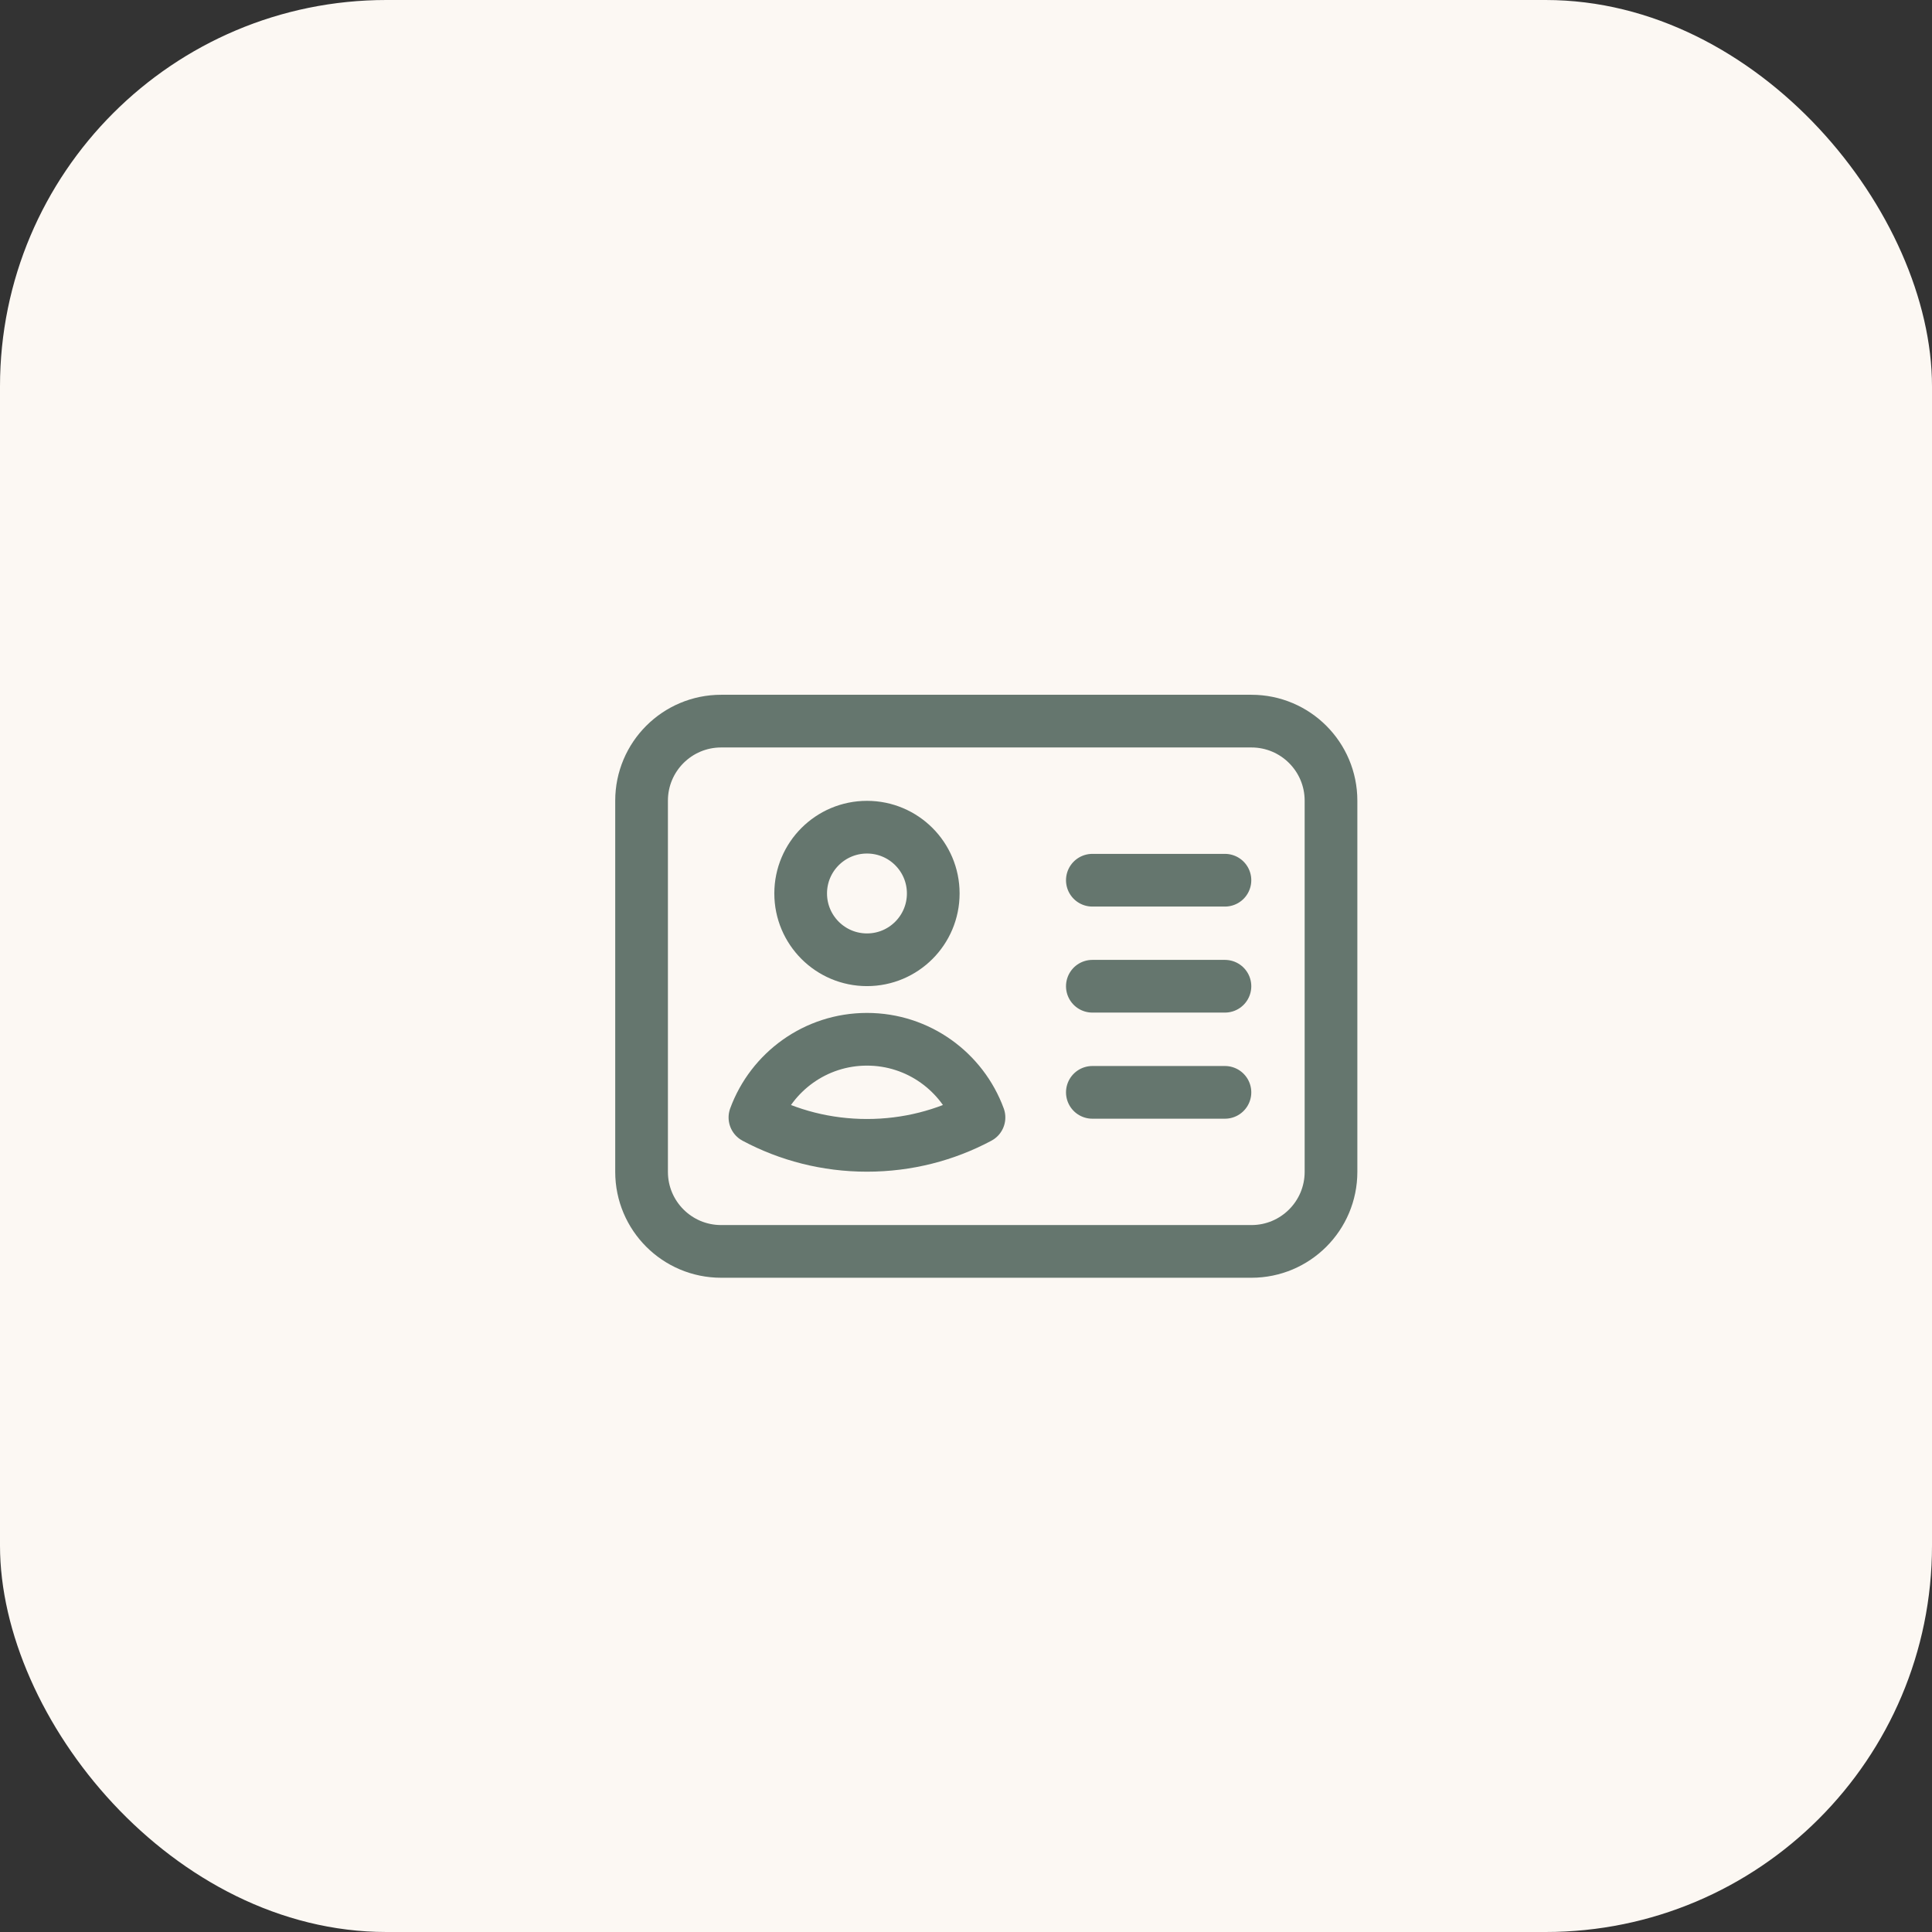
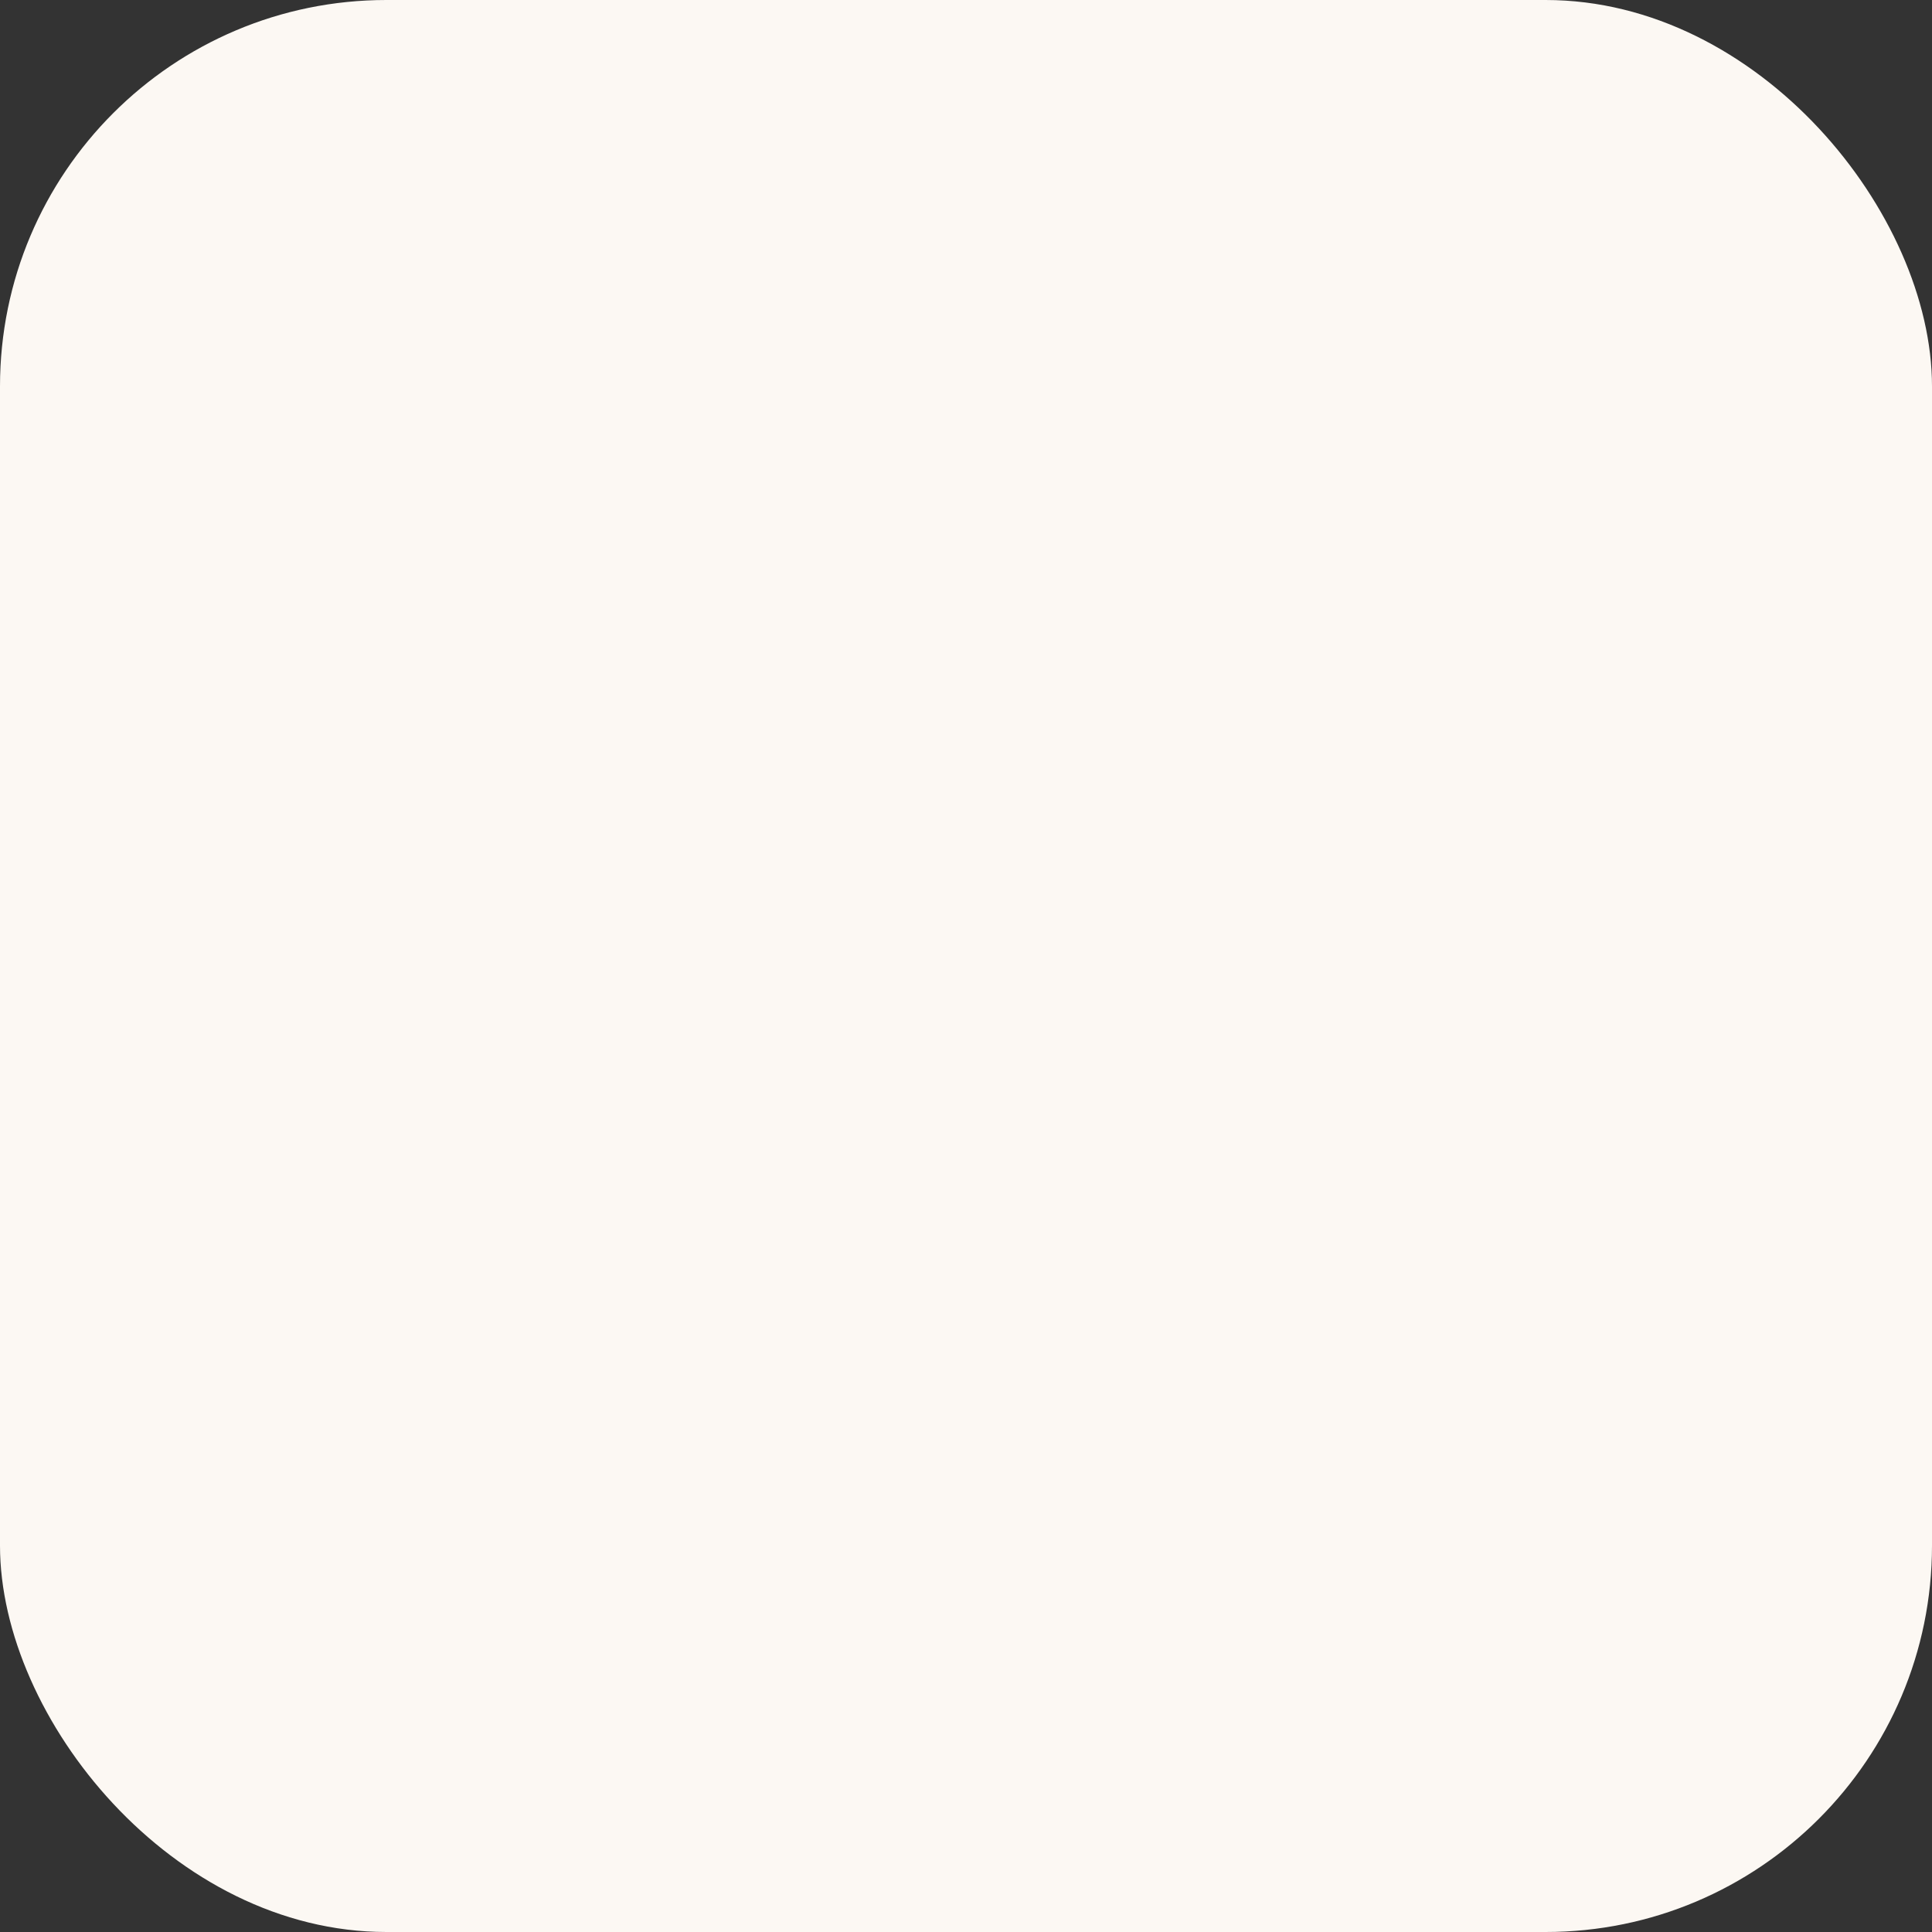
<svg xmlns="http://www.w3.org/2000/svg" width="40" height="40" viewBox="0 0 40 40" fill="none">
  <rect x="0" y="0" width="40" height="40" fill="#333333" stroke="none" />
  <rect width="40" height="40" rx="8" fill="#FCF8F3" />
-   <path d="M22.616 18.224H25.361M22.616 20.419H25.361M22.616 22.616H25.361M14.93 25.909H25.91C26.819 25.909 27.557 25.172 27.557 24.262V16.577C27.557 15.667 26.819 14.93 25.91 14.93H14.93C14.021 14.93 13.283 15.667 13.283 16.577V24.262C13.283 25.172 14.021 25.909 14.93 25.909ZM19.322 18.498C19.322 19.256 18.708 19.871 17.95 19.871C17.192 19.871 16.577 19.256 16.577 18.498C16.577 17.74 17.192 17.126 17.95 17.126C18.708 17.126 19.322 17.74 19.322 18.498ZM20.269 23.136C19.578 23.505 18.788 23.713 17.95 23.713C17.111 23.713 16.322 23.505 15.63 23.136C15.977 22.192 16.884 21.517 17.95 21.517C19.015 21.517 19.922 22.192 20.269 23.136Z" stroke="#65766E" stroke-width="1.091" stroke-linecap="round" stroke-linejoin="round" />
</svg>